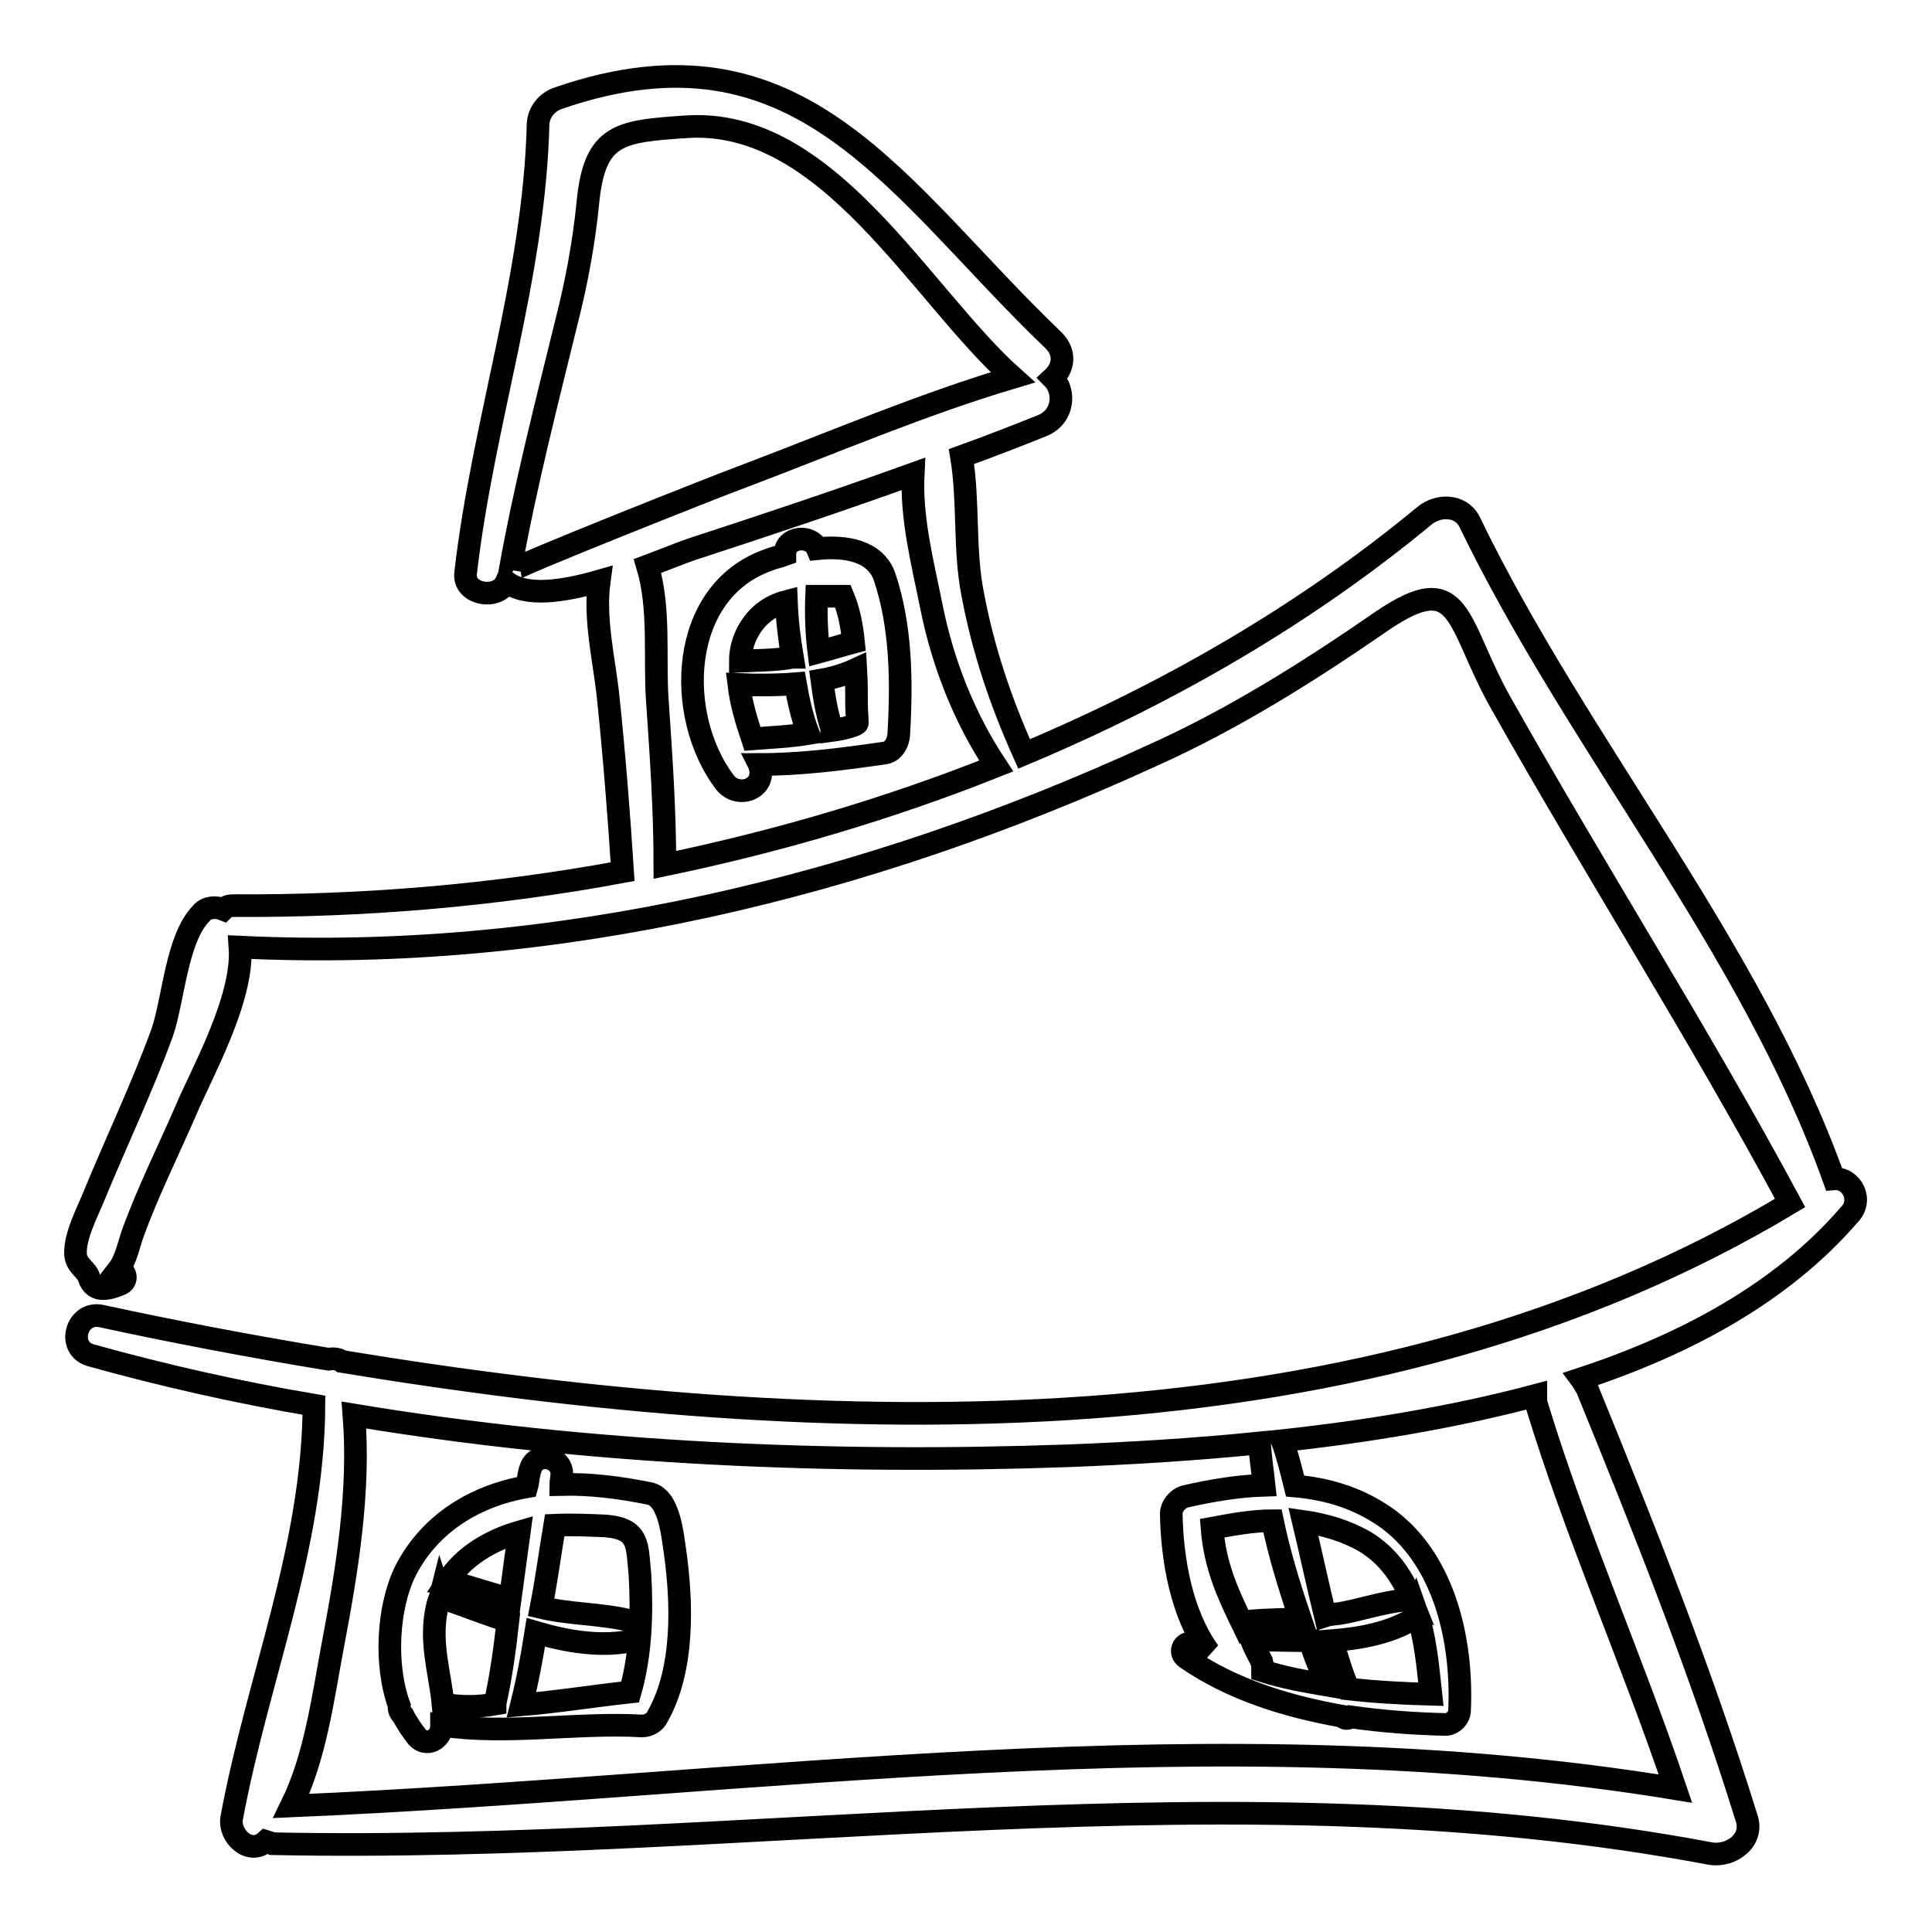
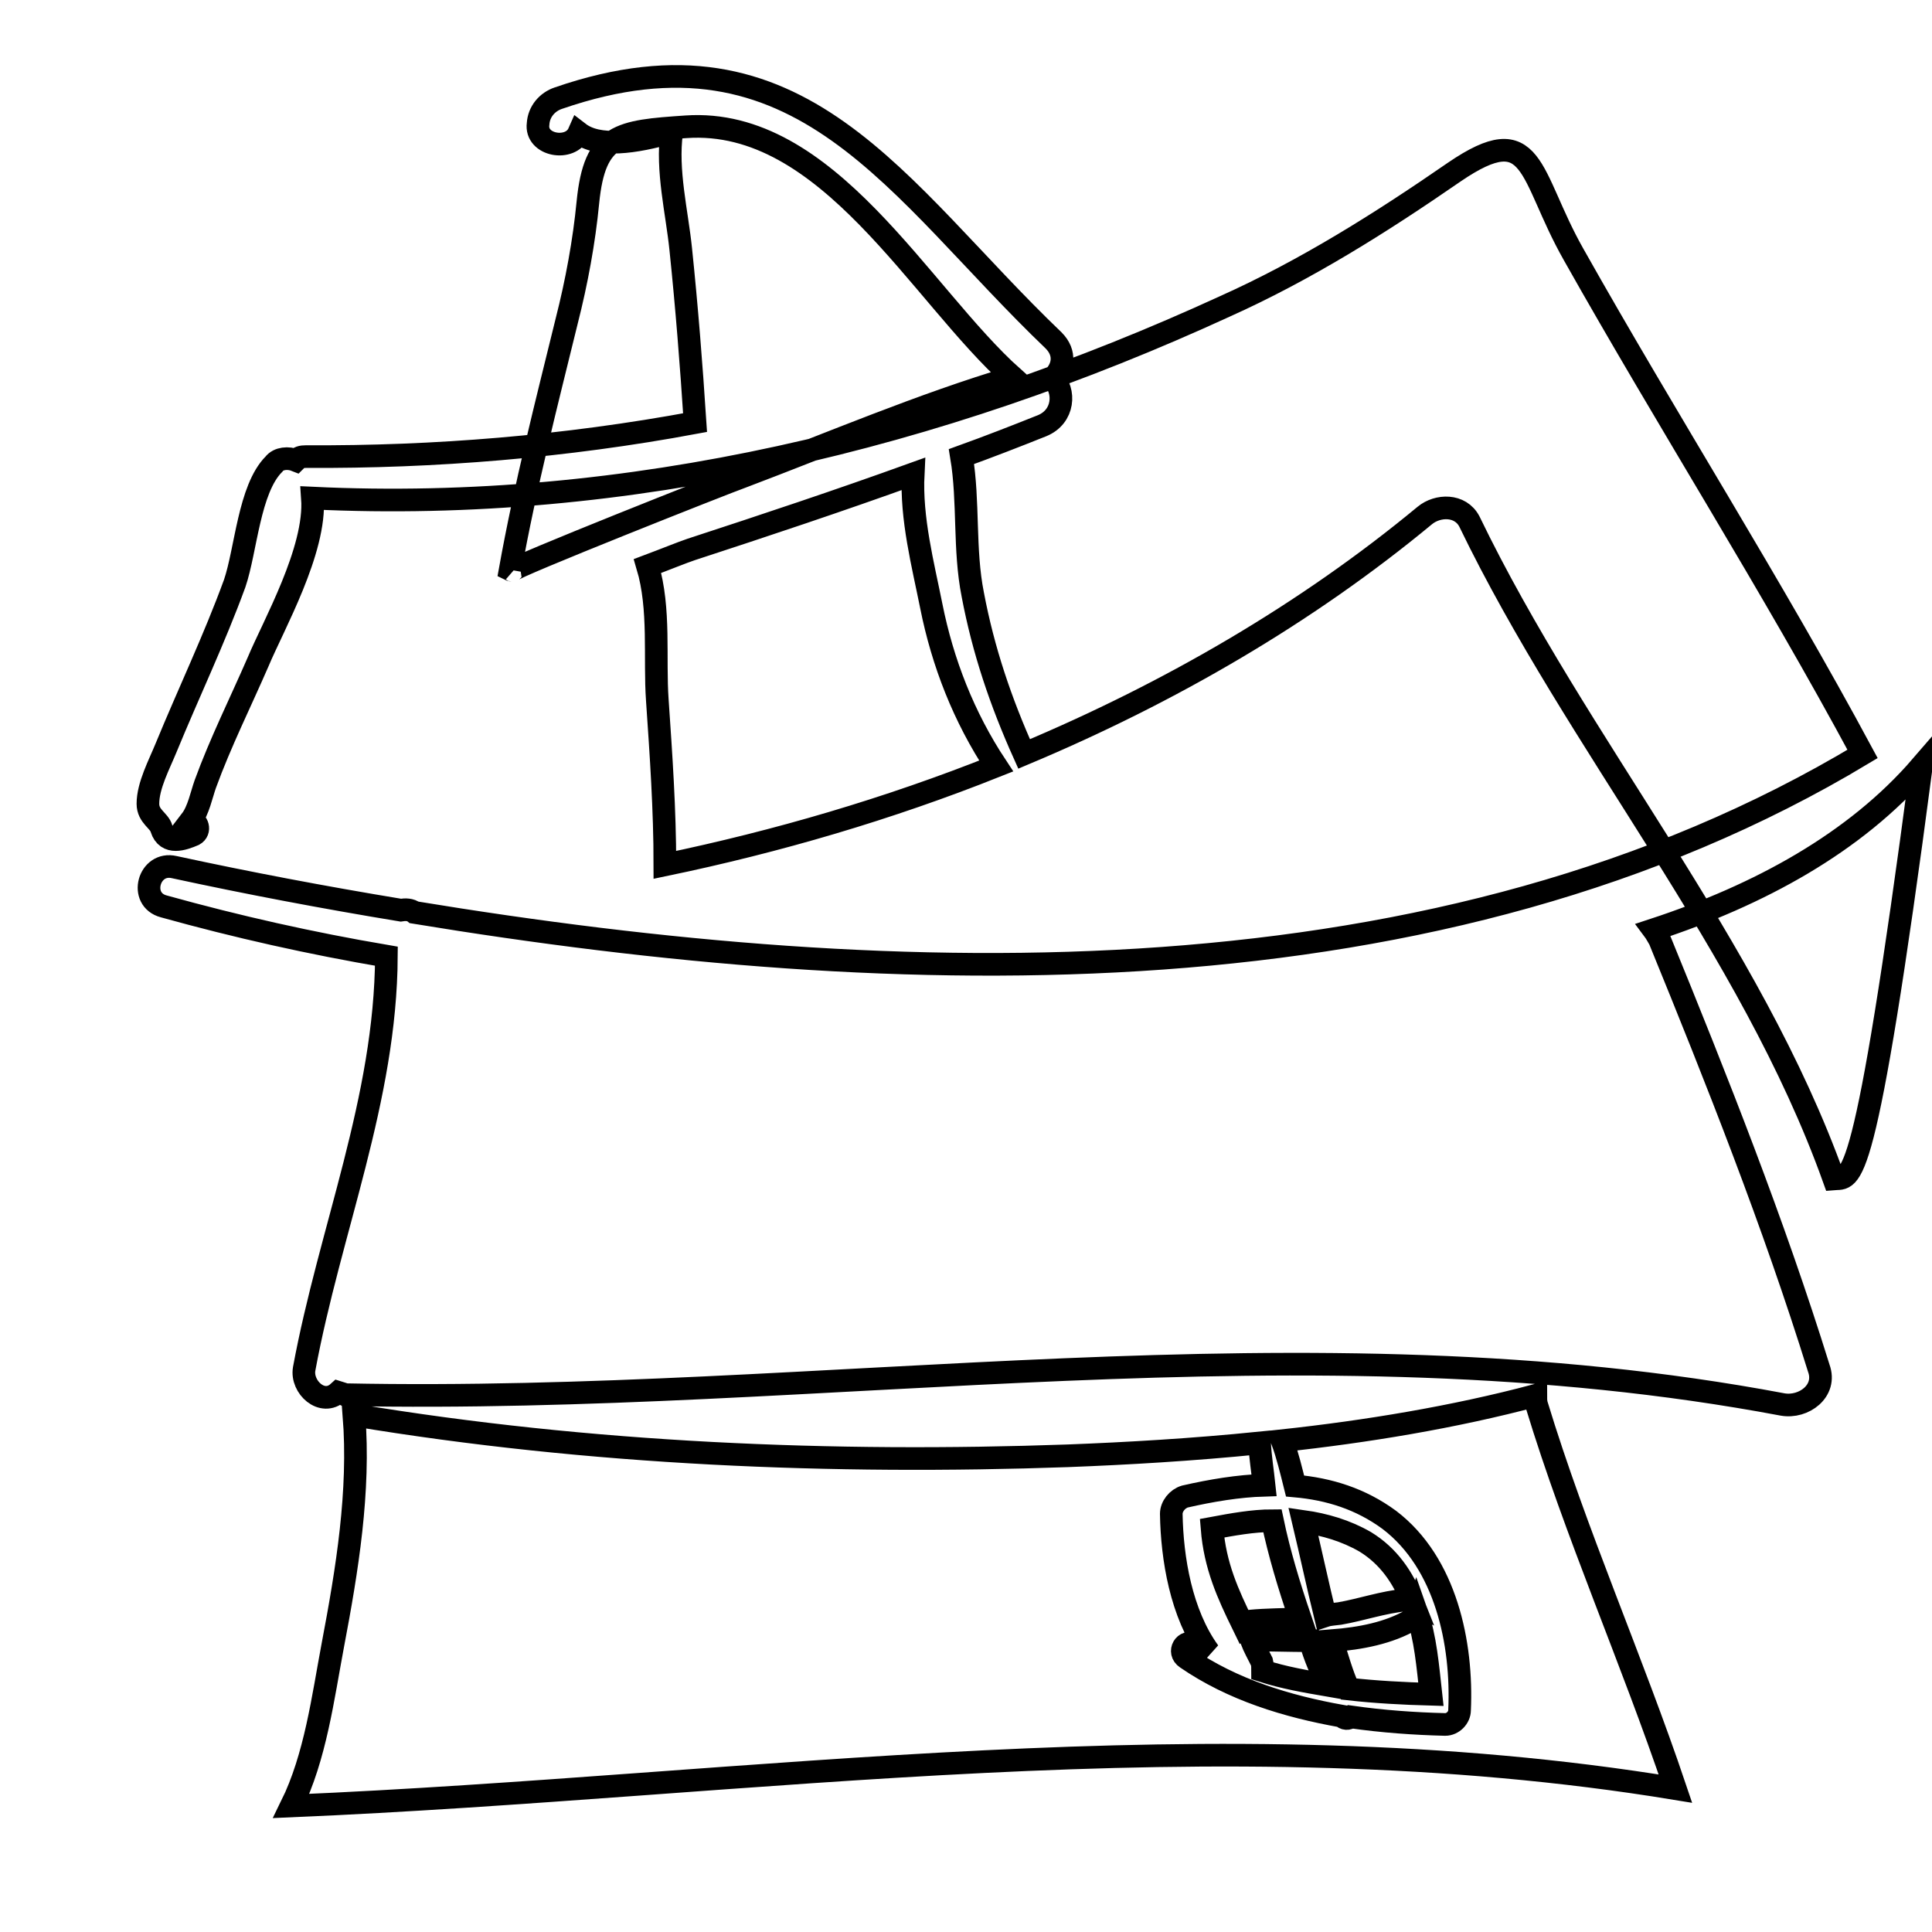
<svg xmlns="http://www.w3.org/2000/svg" version="1.1" x="0px" y="0px" viewBox="0 0 256 256" enable-background="new 0 0 256 256" xml:space="preserve">
  <g>
    <g>
      <g>
        <g>
-           <path stroke-width="3" fill-opacity="0" stroke="#000000" d="M117.2,76.4c-1.2-3.4-5.1-4.1-8.9-3.7c-0.8-1.9-4.3-1.7-4.3,0.8c-0.8,0.3-1.5,0.4-2.2,0.7c-11.9,4.2-12.4,20.6-5.8,29.4c1.7,2.3,5.5,1,4.7-2c0-0.1,0-0.1-0.1-0.3c5.6,0,10.9-0.7,16.5-1.5c1.3-0.1,2-1.5,2-2.7C119.5,90.2,119.4,82.9,117.2,76.4z M111.7,79c0.8,1.9,1.2,4.1,1.4,6.1c-1.5,0.4-3.1,0.9-4.6,1.3c-0.3-2.4-0.4-5-0.3-7.4C109.3,79,110.6,79,111.7,79z M98.8,84.3c1.2-2.6,3.1-4,5.4-4.6c0.1,2.6,0.4,5,0.8,7.4c-0.3,0-0.5,0.1-0.6,0.1c-2,0.3-4.2,0.3-6.3,0.4C98.1,86.5,98.3,85.5,98.8,84.3z M99.7,97.9c-0.8-2.4-1.5-4.7-1.8-7.2c2.3,0.1,5,0.1,7.5-0.1c0.4,2.3,0.9,4.5,1.7,6.6C104.7,97.6,102.3,97.7,99.7,97.9z M110.2,96.8c0-0.1,0-0.3,0-0.3c-0.7-2.2-1-4.2-1.3-6.4c1.7-0.3,3.2-0.8,4.5-1.4c0.1,1.7,0.1,3.3,0.1,4.8c0,0.8,0.1,1.5,0.1,2.3C113.6,96.1,111.7,96.6,110.2,96.8z" />
-           <path stroke-width="3" fill-opacity="0" stroke="#000000" d="M89.4,205.3c-0.3-1.9-0.7-6.8-3.3-7.4c-4-0.8-7.8-1.3-11.8-1.2c0-0.3,0.1-0.7,0.1-0.9c0.5-2.7-3.3-3.7-4.1-1.2c-0.3,0.8-0.3,1.7-0.5,2.4c-6.9,1.2-12.9,4.9-16.1,11.2c-2.3,4.7-2.8,12.3-0.8,17.8c-0.1,0.5,0.1,0.9,0.5,1.3c0.5,1,1.2,2,1.9,2.9c1.2,1.3,3.1,0.3,3.2-1.3c0-0.1,0-0.3,0-0.3c8.7,1.3,17.9-0.4,26.6,0.1c0.8,0,1.7-0.5,2-1.2C90.7,221.2,90.4,212.2,89.4,205.3z M68.8,203c-0.4,2.9-0.8,6-1.2,8.9c-2.7-0.8-5.2-1.5-7.9-2.4c-0.1,0-0.3,0-0.4,0C61.4,206.2,65,204.1,68.8,203z M58.7,225.8c-0.4-4.3-1.9-8.4-0.7-13.2c0.1-0.4,0.3-0.8,0.4-1.2c0.1,0.3,0.4,0.5,0.7,0.5c2.6,0.9,5.4,2,8.2,2.9c-0.4,3.6-0.9,7.3-1.7,10.9v0.1C63.3,226.2,61,226.2,58.7,225.8z M83.5,224.2c-4.7,0.5-9.6,1.3-14.4,1.7c0.8-3.2,1.4-6.4,1.9-9.6c4.1,1.2,8.3,1.9,12.3,1.2c1.4-0.3,1.4-2.4,0-2.8c-3.8-0.9-7.8-0.8-11.6-1.7l0,0c0.7-3.6,1.2-7.3,1.8-10.9c2.3-0.1,4.6,0,6.8,0.1c4.5,0.4,4.1,2.6,4.5,6.5C85.1,213.9,84.9,219.3,83.5,224.2z" />
-           <path stroke-width="3" fill-opacity="0" stroke="#000000" d="M243,156.2c-11.1-31-34-57.5-48.3-87.1c-1.2-2.3-4.2-2.2-5.9-0.8c-15.7,13-33.8,23.5-53.1,31.6c-3.1-6.9-5.4-13.7-6.8-21.1c-1.2-6-0.5-12.3-1.5-18.3c3.6-1.3,7.2-2.7,10.7-4.1c2.9-1.2,3.1-4.6,1.4-6.3c1.4-1.3,1.8-3.3,0.1-5c-20.8-19.9-33.4-43.2-65.6-32.1c-1.5,0.5-2.6,1.8-2.7,3.4c-0.5,20.3-7.3,39.5-9.6,59.5c-0.4,2.9,4.3,3.7,5.4,1.2c2.6,2,7.4,1.3,12.3-0.1c-0.7,5.1,0.7,10.6,1.2,15.5c0.8,7.7,1.4,15.3,1.9,23c-17.2,3.2-34.6,4.6-51.5,4.5c-0.7,0-1,0.1-1.4,0.5c-1-0.4-2.3-0.3-2.9,0.5c-3.3,3.3-3.7,11.4-5.2,15.8c-2.7,7.4-6.1,14.5-9.1,21.8c-0.9,2.2-2.4,5-2.4,7.4c0,1.7,1.5,2.2,1.8,3.3c0.7,2.2,2.9,1.4,4.3,0.8c0.9-0.5,0.5-1.8-0.4-1.9c1-1.3,1.4-3.4,1.9-4.8c2-5.5,4.7-10.9,7-16.2c2-4.8,7.7-14.8,7.2-21.7c41.8,2,83-8,120.9-25.4c10.7-4.8,20.7-11.1,30.4-17.8c10.7-7.3,9.8,0.3,15.8,10.9c12.5,22.2,26.2,43.7,38.3,66.2c-55.9,33.6-127.5,31.6-191.9,21c-0.5-0.4-1.2-0.4-1.8-0.3c-10.3-1.7-20.3-3.6-30-5.7c-3.4-0.8-4.8,4.3-1.4,5.2c9.7,2.7,19.5,4.9,29.5,6.6c-0.1,19-7.5,36.3-10.9,54.7c-0.4,2.4,2.4,5,4.5,3.1c0.3,0.1,0.5,0.1,0.9,0.3c63.6,1.3,127.3-10.6,190.5,1.3c2.8,0.5,5.9-1.8,4.8-4.8c-6-19.3-13.5-38.2-21.1-56.8c-0.3-0.5-0.5-0.9-0.8-1.3c14-4.6,26.7-11.5,35.5-21.7C247,159,245.3,156,243,156.2z M67.9,75.6c-0.1-0.1-0.1,0-0.3-0.1c2-11.1,4.8-22,7.5-33c1.3-5.1,2.3-10.5,2.8-15.7c0.9-9.1,4.2-9.4,13-10c18.8-1.3,31,22.2,43.3,33.2c-12.1,3.6-24,8.7-35.9,13.2C96.3,63.9,67.5,75.3,67.9,75.6z M88.1,114.6c0-7.3-0.5-14.5-1-21.8c-0.4-5.6,0.4-12.1-1.3-17.8c2.4-0.9,4.6-1.8,5.8-2.2c9.8-3.2,19.7-6.5,29.4-10c-0.3,5.9,1.3,12,2.4,17.5c1.5,7.5,4.3,14.7,8.6,21.2C117.7,107.2,103,111.5,88.1,114.6z M222,237c-60.9-10-122.2-0.3-183.4,2.3c3.2-6.5,4.2-14.4,5.5-21.3c1.9-10,3.6-20.4,2.8-30.5c31.3,5.2,63.5,6.5,94.6,5.4c7.8-0.3,16.5-0.8,25.4-1.7c0.1,1.9,0.4,3.7,0.6,5.6c-3.4,0.1-7,0.7-10.5,1.5c-1,0.3-1.8,1.3-1.8,2.3c0.1,5.9,1.3,13.2,5,18.3c-0.7-0.4-1.4-0.6-2-1c-1.2-0.7-2.2,1-1,1.8c6.1,4.2,13.3,6.4,20.6,7.7c0.4,0.4,0.8,0.4,1.2,0.1c4.2,0.6,8.4,0.9,12.5,1c1,0,1.9-0.9,1.9-1.9c0.4-8.8-1.8-19.5-9.3-25.2c-3.8-2.8-8-4.1-12.5-4.5c-0.5-2-1-4.1-1.7-6c11.1-1.2,22.7-3.1,33.6-6c0,0.4,0,0.8,0.1,1.2C208.8,203.2,216.2,219.8,222,237z M178.7,223.8c-0.9-2-1.5-4.2-2.2-6.4c3.8-0.3,7.5-1,10.6-2.8c0.4-0.3,0.5-0.7,0.6-1c1.2,3.4,1.5,7.3,1.9,10.9C186,224.4,182.2,224.2,178.7,223.8z M175.9,223.3c-2.9-0.5-5.8-1-8.6-1.9c0-0.4,0-0.8-0.1-1.2c-0.5-1-1-1.9-1.4-2.9c2.4,0,5,0.1,7.8,0.1C174.2,219.6,175.1,221.5,175.9,223.3z M186.3,212c-3.1,0.3-5.9,1.3-8.8,1.8c-0.7,0.1-1.3,0.1-1.9,0.3c-1-4.1-1.9-8.3-2.9-12.5c2.8,0.4,5.6,1.2,8.2,2.7c3.1,1.9,5,4.7,6.3,8C187,212.2,186.7,212,186.3,212z M172.3,214.5c-2.2,0.1-4.5,0.1-6.6,0.3c-0.5,0-0.8,0.3-1,0.5c-2-4.1-3.7-7.8-4.1-12.8c2.7-0.5,5.4-1,8-1C169.5,205.8,170.8,210.1,172.3,214.5z" />
+           <path stroke-width="3" fill-opacity="0" stroke="#000000" d="M243,156.2c-11.1-31-34-57.5-48.3-87.1c-1.2-2.3-4.2-2.2-5.9-0.8c-15.7,13-33.8,23.5-53.1,31.6c-3.1-6.9-5.4-13.7-6.8-21.1c-1.2-6-0.5-12.3-1.5-18.3c3.6-1.3,7.2-2.7,10.7-4.1c2.9-1.2,3.1-4.6,1.4-6.3c1.4-1.3,1.8-3.3,0.1-5c-20.8-19.9-33.4-43.2-65.6-32.1c-1.5,0.5-2.6,1.8-2.7,3.4c-0.4,2.9,4.3,3.7,5.4,1.2c2.6,2,7.4,1.3,12.3-0.1c-0.7,5.1,0.7,10.6,1.2,15.5c0.8,7.7,1.4,15.3,1.9,23c-17.2,3.2-34.6,4.6-51.5,4.5c-0.7,0-1,0.1-1.4,0.5c-1-0.4-2.3-0.3-2.9,0.5c-3.3,3.3-3.7,11.4-5.2,15.8c-2.7,7.4-6.1,14.5-9.1,21.8c-0.9,2.2-2.4,5-2.4,7.4c0,1.7,1.5,2.2,1.8,3.3c0.7,2.2,2.9,1.4,4.3,0.8c0.9-0.5,0.5-1.8-0.4-1.9c1-1.3,1.4-3.4,1.9-4.8c2-5.5,4.7-10.9,7-16.2c2-4.8,7.7-14.8,7.2-21.7c41.8,2,83-8,120.9-25.4c10.7-4.8,20.7-11.1,30.4-17.8c10.7-7.3,9.8,0.3,15.8,10.9c12.5,22.2,26.2,43.7,38.3,66.2c-55.9,33.6-127.5,31.6-191.9,21c-0.5-0.4-1.2-0.4-1.8-0.3c-10.3-1.7-20.3-3.6-30-5.7c-3.4-0.8-4.8,4.3-1.4,5.2c9.7,2.7,19.5,4.9,29.5,6.6c-0.1,19-7.5,36.3-10.9,54.7c-0.4,2.4,2.4,5,4.5,3.1c0.3,0.1,0.5,0.1,0.9,0.3c63.6,1.3,127.3-10.6,190.5,1.3c2.8,0.5,5.9-1.8,4.8-4.8c-6-19.3-13.5-38.2-21.1-56.8c-0.3-0.5-0.5-0.9-0.8-1.3c14-4.6,26.7-11.5,35.5-21.7C247,159,245.3,156,243,156.2z M67.9,75.6c-0.1-0.1-0.1,0-0.3-0.1c2-11.1,4.8-22,7.5-33c1.3-5.1,2.3-10.5,2.8-15.7c0.9-9.1,4.2-9.4,13-10c18.8-1.3,31,22.2,43.3,33.2c-12.1,3.6-24,8.7-35.9,13.2C96.3,63.9,67.5,75.3,67.9,75.6z M88.1,114.6c0-7.3-0.5-14.5-1-21.8c-0.4-5.6,0.4-12.1-1.3-17.8c2.4-0.9,4.6-1.8,5.8-2.2c9.8-3.2,19.7-6.5,29.4-10c-0.3,5.9,1.3,12,2.4,17.5c1.5,7.5,4.3,14.7,8.6,21.2C117.7,107.2,103,111.5,88.1,114.6z M222,237c-60.9-10-122.2-0.3-183.4,2.3c3.2-6.5,4.2-14.4,5.5-21.3c1.9-10,3.6-20.4,2.8-30.5c31.3,5.2,63.5,6.5,94.6,5.4c7.8-0.3,16.5-0.8,25.4-1.7c0.1,1.9,0.4,3.7,0.6,5.6c-3.4,0.1-7,0.7-10.5,1.5c-1,0.3-1.8,1.3-1.8,2.3c0.1,5.9,1.3,13.2,5,18.3c-0.7-0.4-1.4-0.6-2-1c-1.2-0.7-2.2,1-1,1.8c6.1,4.2,13.3,6.4,20.6,7.7c0.4,0.4,0.8,0.4,1.2,0.1c4.2,0.6,8.4,0.9,12.5,1c1,0,1.9-0.9,1.9-1.9c0.4-8.8-1.8-19.5-9.3-25.2c-3.8-2.8-8-4.1-12.5-4.5c-0.5-2-1-4.1-1.7-6c11.1-1.2,22.7-3.1,33.6-6c0,0.4,0,0.8,0.1,1.2C208.8,203.2,216.2,219.8,222,237z M178.7,223.8c-0.9-2-1.5-4.2-2.2-6.4c3.8-0.3,7.5-1,10.6-2.8c0.4-0.3,0.5-0.7,0.6-1c1.2,3.4,1.5,7.3,1.9,10.9C186,224.4,182.2,224.2,178.7,223.8z M175.9,223.3c-2.9-0.5-5.8-1-8.6-1.9c0-0.4,0-0.8-0.1-1.2c-0.5-1-1-1.9-1.4-2.9c2.4,0,5,0.1,7.8,0.1C174.2,219.6,175.1,221.5,175.9,223.3z M186.3,212c-3.1,0.3-5.9,1.3-8.8,1.8c-0.7,0.1-1.3,0.1-1.9,0.3c-1-4.1-1.9-8.3-2.9-12.5c2.8,0.4,5.6,1.2,8.2,2.7c3.1,1.9,5,4.7,6.3,8C187,212.2,186.7,212,186.3,212z M172.3,214.5c-2.2,0.1-4.5,0.1-6.6,0.3c-0.5,0-0.8,0.3-1,0.5c-2-4.1-3.7-7.8-4.1-12.8c2.7-0.5,5.4-1,8-1C169.5,205.8,170.8,210.1,172.3,214.5z" />
        </g>
      </g>
      <g />
      <g />
      <g />
      <g />
      <g />
      <g />
      <g />
      <g />
      <g />
      <g />
      <g />
      <g />
      <g />
      <g />
      <g />
    </g>
  </g>
</svg>